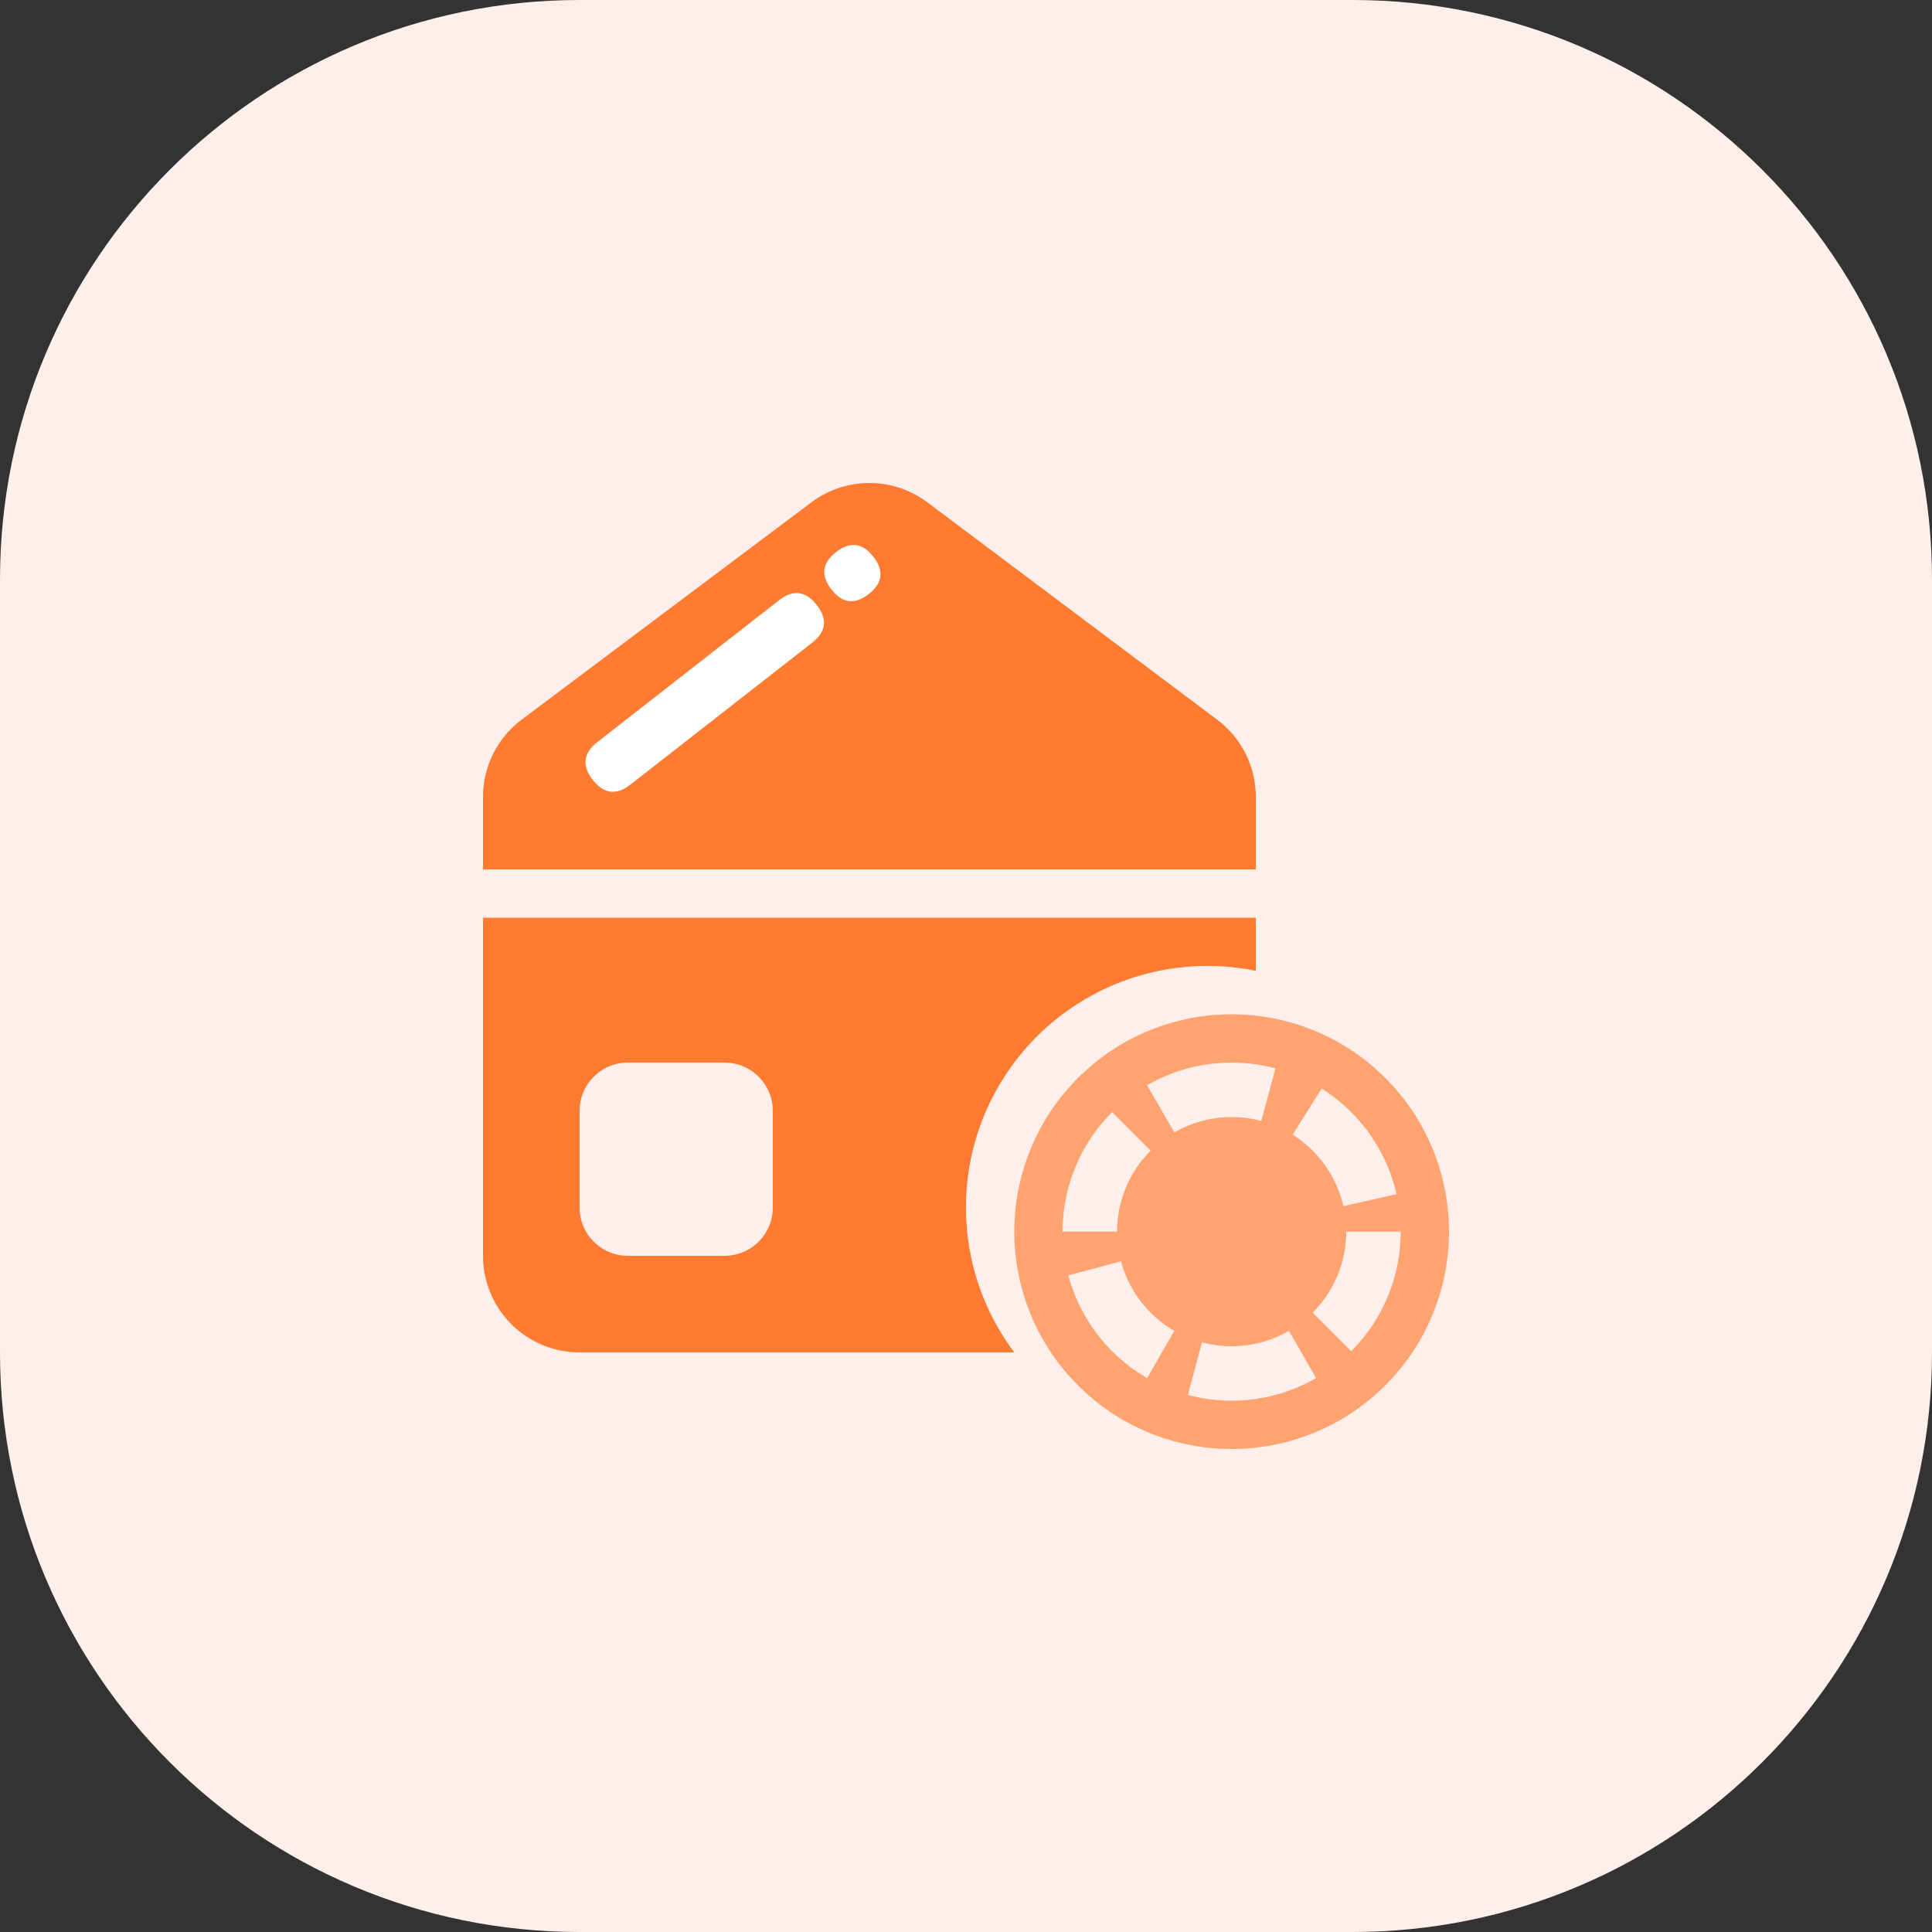
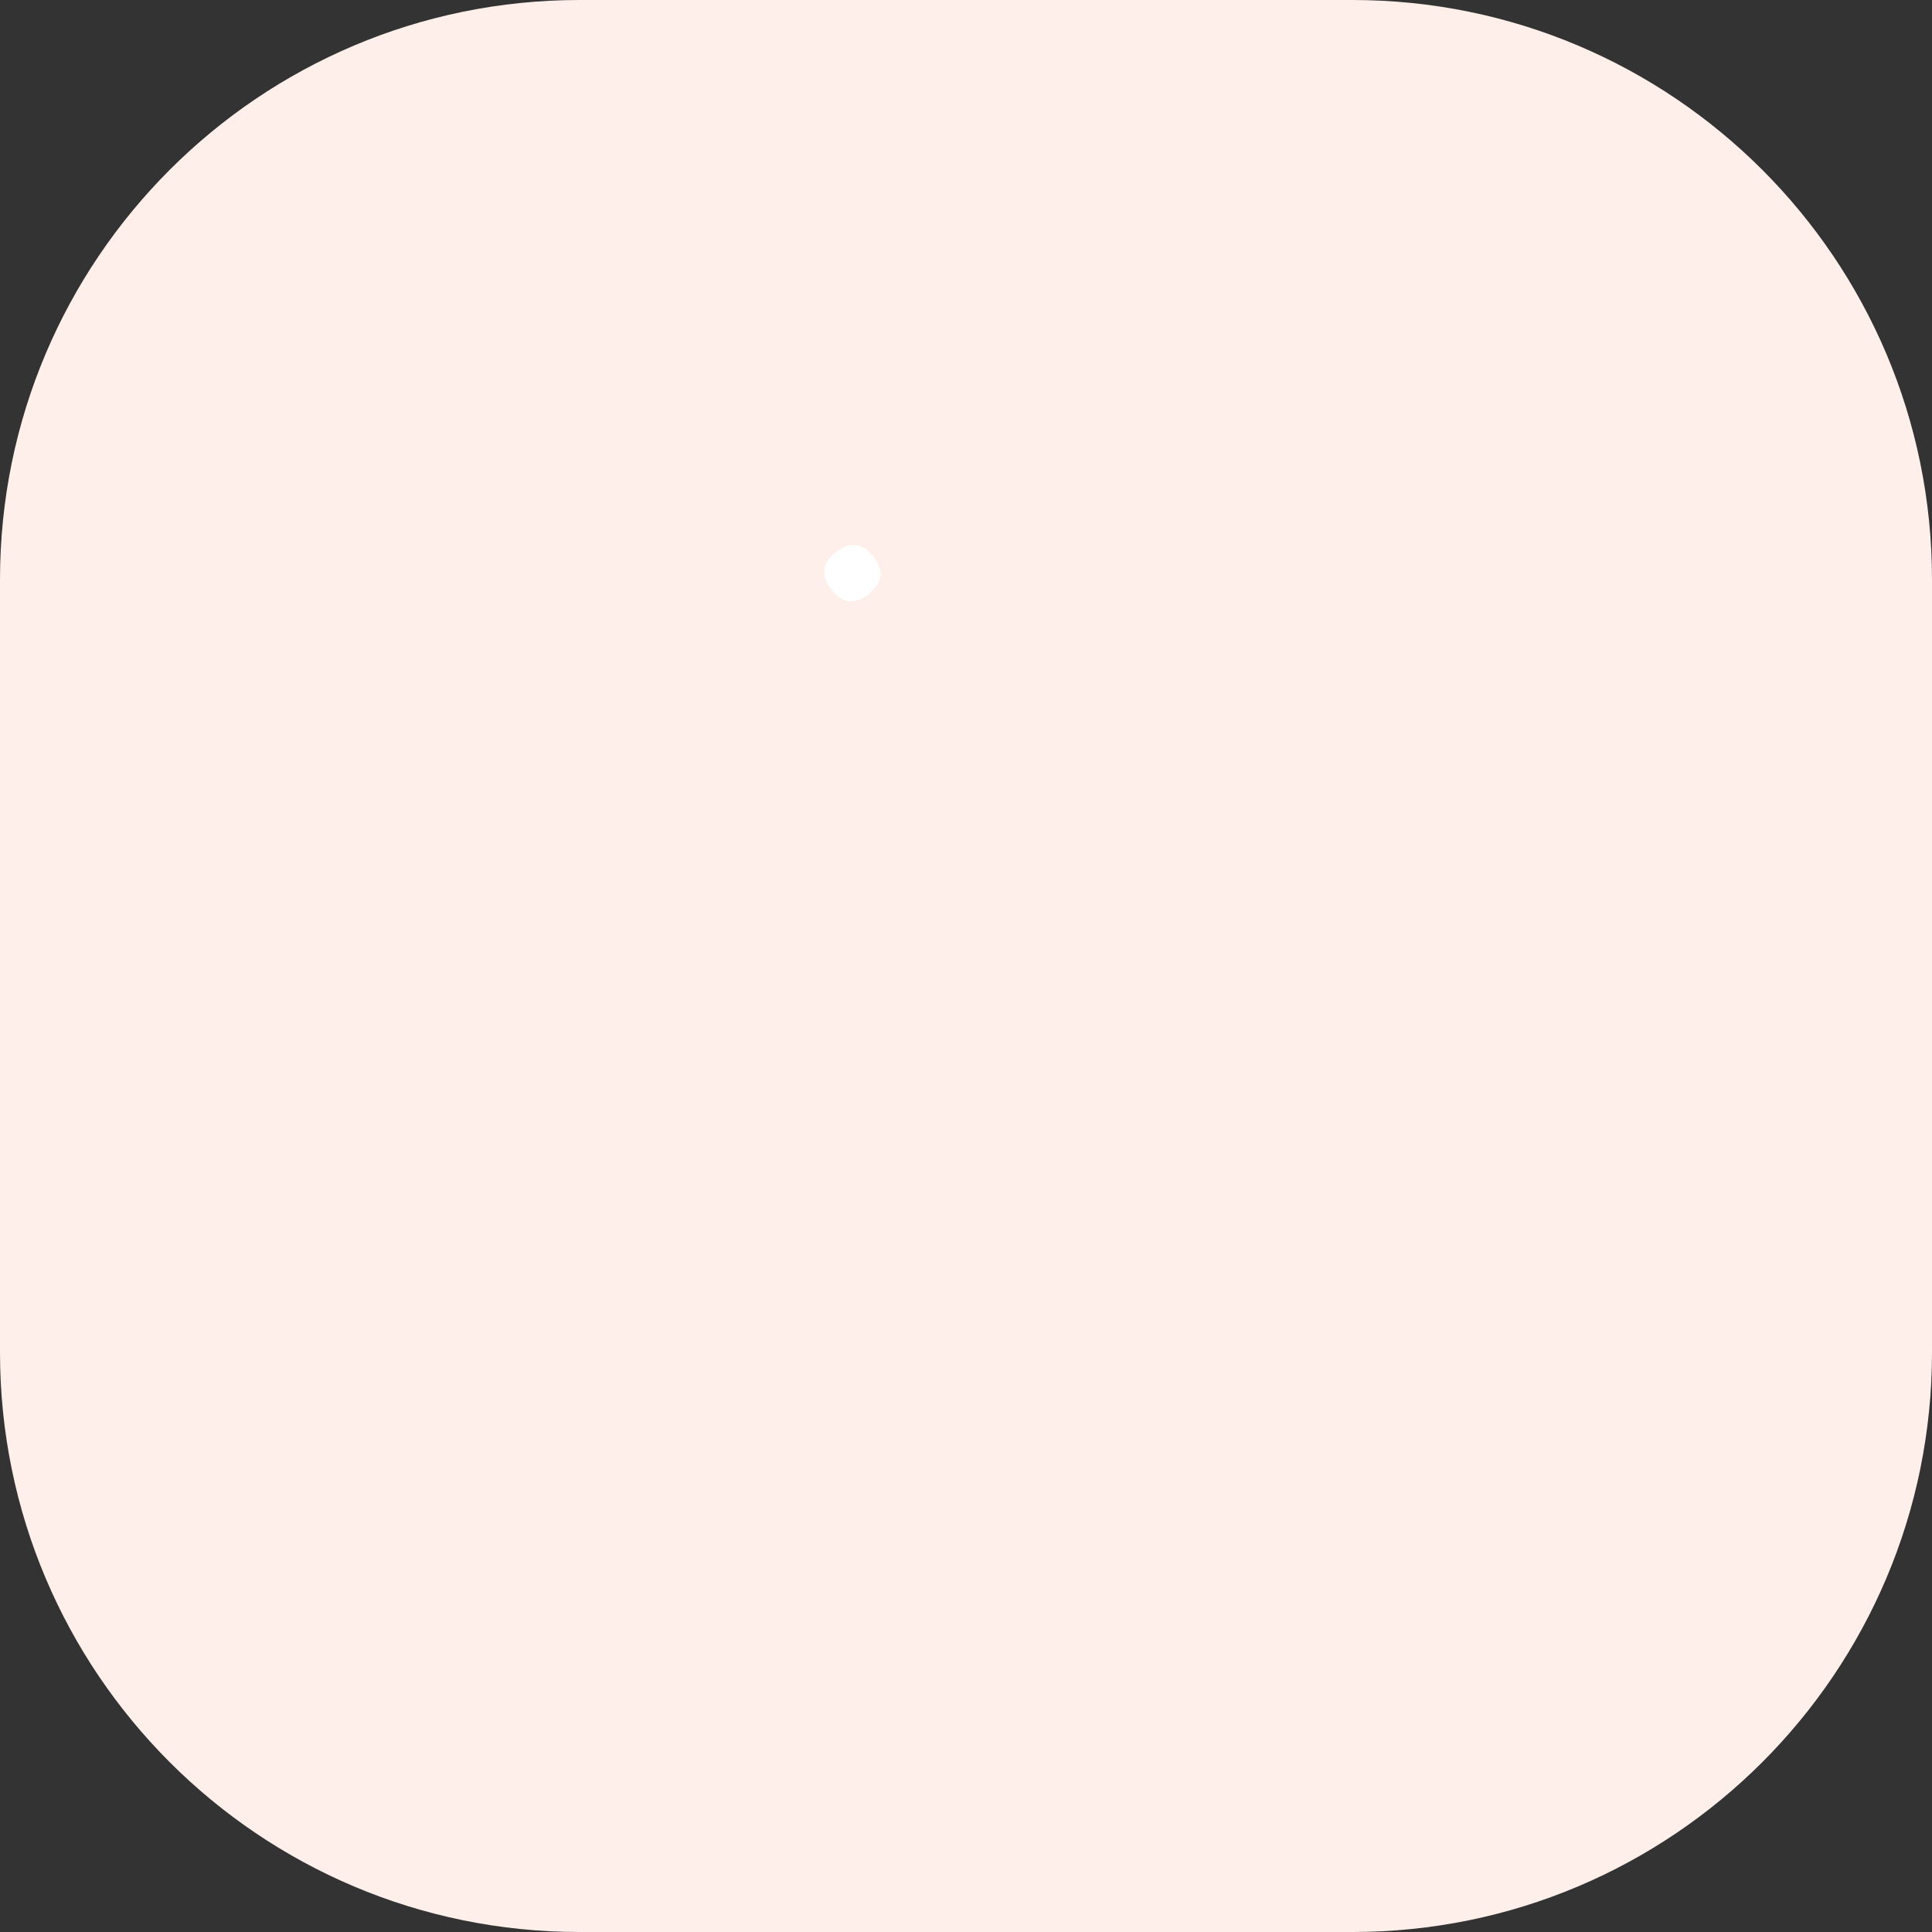
<svg xmlns="http://www.w3.org/2000/svg" t="1694674143050" class="icon" viewBox="0 0 1024 1024" version="1.1" p-id="1843" width="128" height="128">
  <rect x="0" y="0" width="1024" height="1024" fill="#333333" stroke="none" />
  <path d="M716.8 0H307.2C137.549 0 0 137.549 0 307.2v409.6c0 169.651 137.549 307.2 307.2 307.2h409.6c169.651 0 307.2-137.549 307.2-307.2V307.2c0-169.651-137.549-307.2-307.2-307.2z" fill="#FFEFEA" p-id="1844" />
-   <path d="M652.8 768a115.2 115.2 0 1 0 0-230.4 115.2 115.2 0 0 0 0 230.4z m-11.699-204.032c11.674-1.536 23.526-0.768 34.893 2.304l-7.475 27.853a60.774 60.774 0 0 0-46.08 6.093l-14.438-25.011c10.189-5.888 21.427-9.702 33.101-11.264z m59.392 12.979a89.702 89.702 0 0 1 39.68 55.962l-28.16 6.4a60.698 60.698 0 0 0-26.88-37.914l15.36-24.448zM742.4 652.8a89.6 89.6 0 0 1-26.24 63.36l-20.429-20.429a60.774 60.774 0 0 0 17.792-42.931H742.4z m-44.8 77.594a89.677 89.677 0 0 1-67.994 8.96l7.475-27.904a60.774 60.774 0 0 0 46.08-6.042l14.438 24.986z m-115.891-23.04a89.728 89.728 0 0 1-15.462-31.36l27.904-7.475a60.672 60.672 0 0 0 28.288 36.864l-14.438 25.011a89.677 89.677 0 0 1-26.291-23.04zM563.2 652.8a89.6 89.6 0 0 1 26.24-63.36l20.429 20.429a60.723 60.723 0 0 0-17.792 42.931H563.2z" fill="#FFA370" p-id="1845" />
-   <path d="M256 422.4a51.2 51.2 0 0 1 20.48-40.96l153.6-115.2a51.2 51.2 0 0 1 61.44 0l153.6 115.2a51.2 51.2 0 0 1 20.48 40.96V460.8H256v-38.4z" fill="#FF7B31" p-id="1846" />
-   <path d="M305.388 402.089m11.239-8.775l96.229-75.134q11.239-8.775 20.014 2.464l0.016 0.02q8.775 11.239-2.464 20.014l-96.229 75.134q-11.239 8.775-20.014-2.464l-0.016-0.02q-8.775-11.239 2.464-20.014Z" fill="#FFFFFF" p-id="1847" />
  <path d="M432 301.312m11.098-8.665l0.02-0.016q11.098-8.665 19.763 2.433l0.016 0.02q8.665 11.098-2.433 19.763l-0.02 0.016q-11.098 8.665-19.763-2.433l-0.016-0.02q-8.665-11.098 2.433-19.763Z" fill="#FFFFFF" p-id="1848" />
-   <path d="M256 665.6v-179.2h409.6v28.16a128 128 0 0 0-128 202.24h-230.4a51.2 51.2 0 0 1-51.2-51.2z m76.8-102.4a25.6 25.6 0 0 0-25.6 25.6v51.2a25.6 25.6 0 0 0 25.6 25.6h51.2a25.6 25.6 0 0 0 25.6-25.6v-51.2a25.6 25.6 0 0 0-25.6-25.6h-51.2z" fill="#FF7B31" p-id="1849" />
</svg>